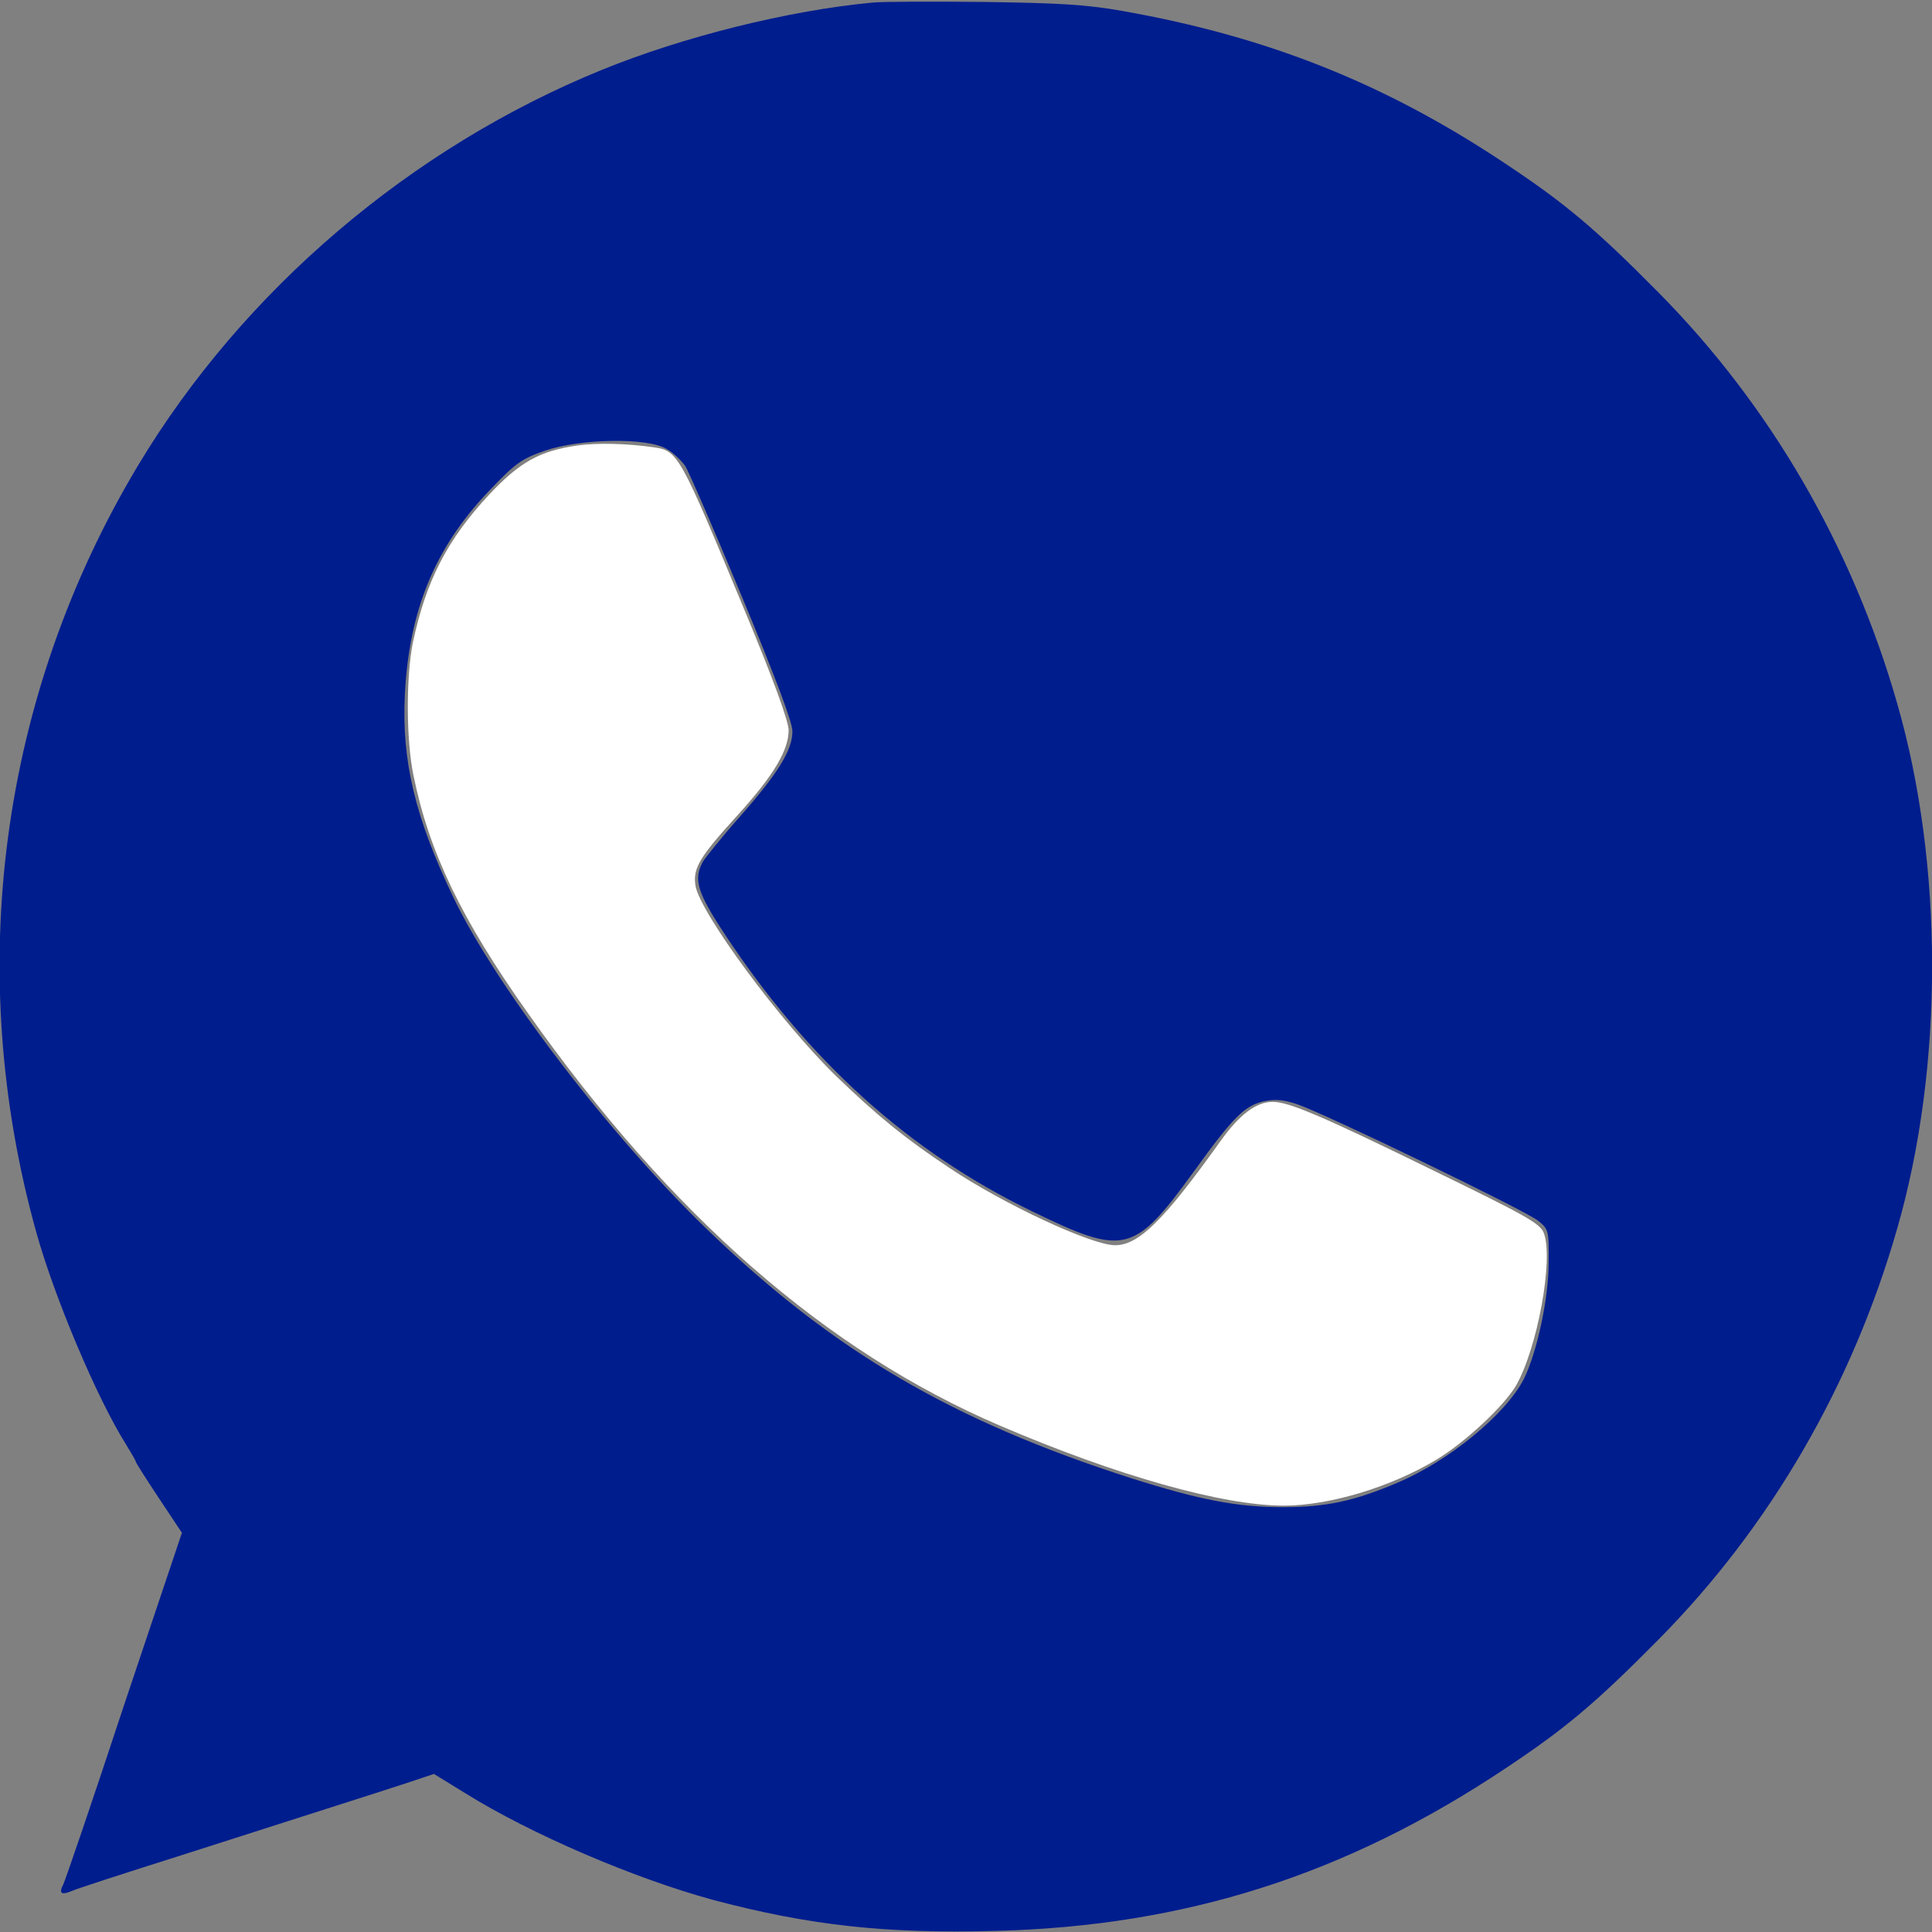
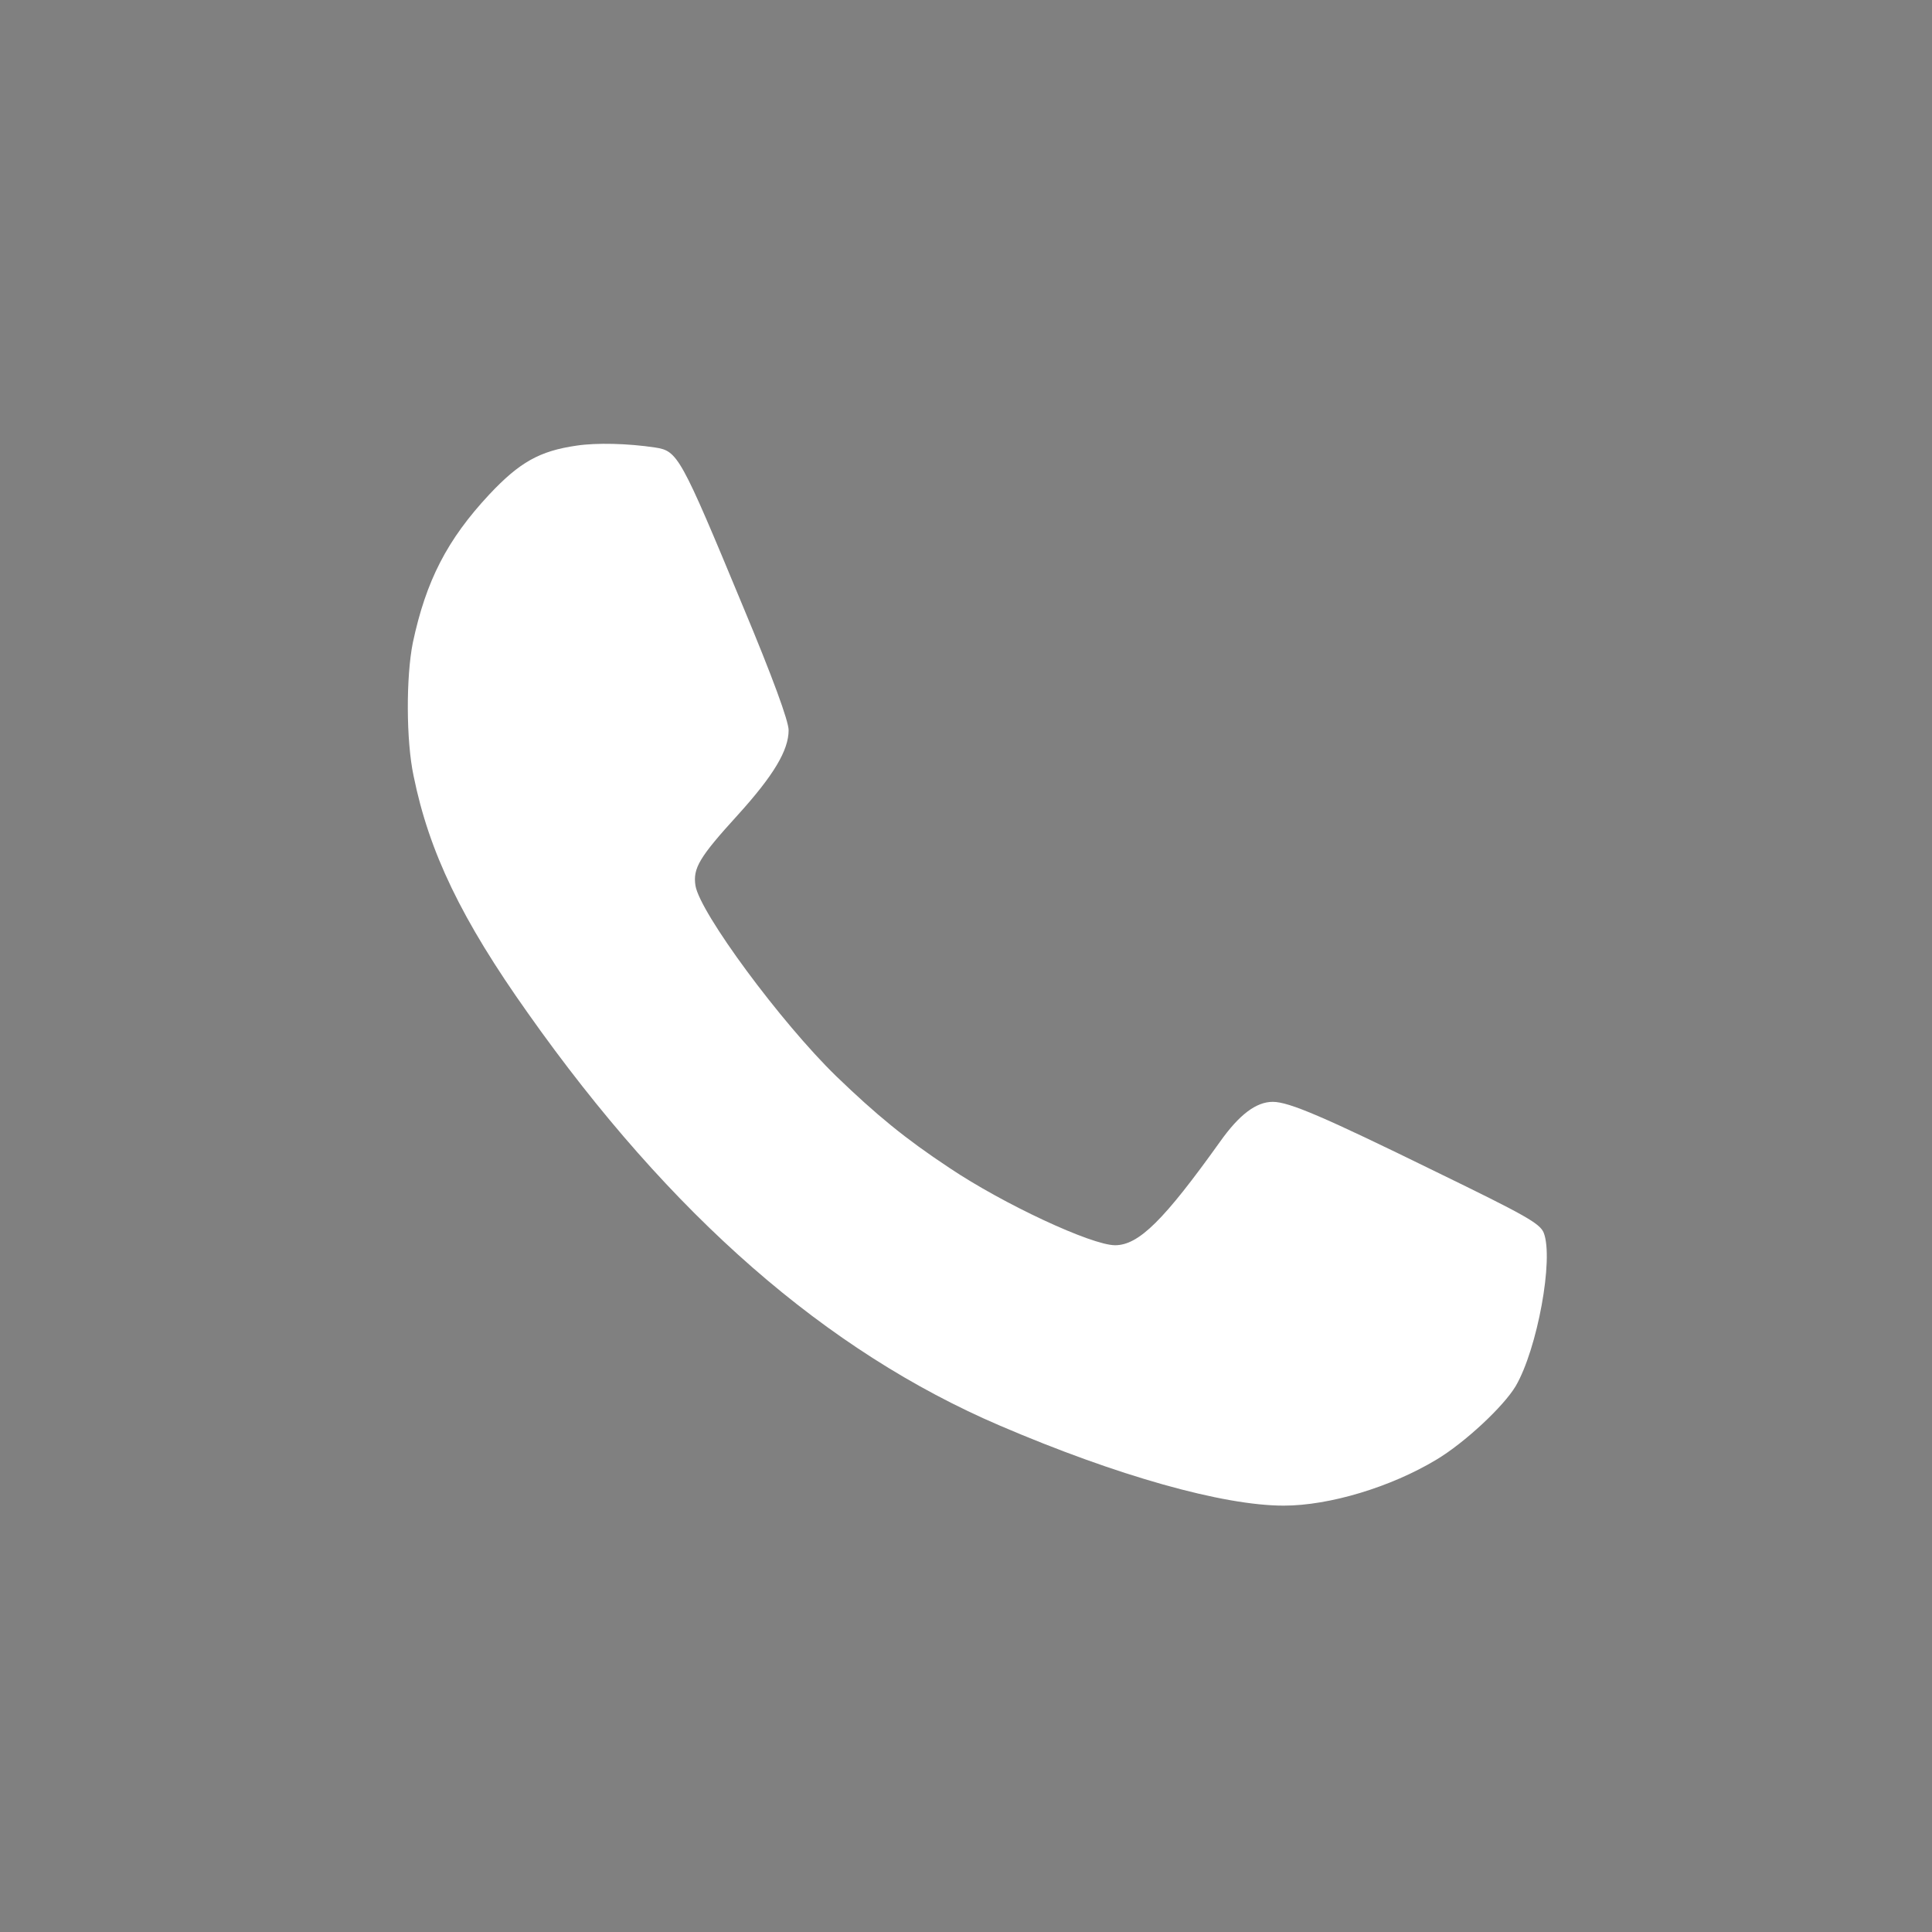
<svg xmlns="http://www.w3.org/2000/svg" width="32" height="32" viewBox="0 0 32 32" fill="none">
  <rect x="0" y="0" width="32" height="32" fill="#808080" stroke="none" />
  <g clip-path="url(#clip0_531_4603)">
-     <path d="M14.438 0.044C13.056 0.175 11.319 0.607 9.969 1.157C6.806 2.444 4.025 4.813 2.288 7.707C5.26424e-05 11.519 -0.606 16.076 0.6 20.407C0.9 21.488 1.613 23.175 2.088 23.925C2.175 24.069 2.25 24.194 2.25 24.213C2.25 24.226 2.419 24.494 2.631 24.813L3.013 25.388L2.056 28.238C1.538 29.813 1.081 31.144 1.05 31.207C0.969 31.363 1.013 31.394 1.194 31.319C1.275 31.282 2.063 31.026 2.938 30.75C5.394 29.963 6.244 29.694 6.738 29.532L7.188 29.382L7.706 29.701C8.8 30.382 10.506 31.113 11.813 31.469C13.394 31.888 14.663 32.032 16.494 31.982C19.631 31.901 22.288 31.057 24.938 29.288C25.925 28.632 26.425 28.213 27.469 27.157C29.319 25.288 30.681 22.944 31.425 20.344C32.194 17.675 32.194 14.325 31.425 11.657C30.681 9.057 29.319 6.713 27.469 4.844C26.425 3.788 25.925 3.369 24.938 2.713C22.944 1.382 20.994 0.607 18.594 0.182C17.994 0.075 17.538 0.05 16.281 0.032C15.425 0.025 14.594 0.025 14.438 0.044ZM11.044 7.438C11.156 7.5 11.288 7.632 11.35 7.719C11.406 7.807 11.831 8.782 12.288 9.882C12.844 11.219 13.125 11.963 13.125 12.113C13.125 12.425 12.888 12.807 12.25 13.532C11.956 13.863 11.688 14.2 11.644 14.269C11.481 14.563 11.544 14.775 12.006 15.476C13.394 17.576 15.056 19.076 17.094 20.063C18.625 20.807 18.781 20.769 19.763 19.419C20.425 18.5 20.613 18.319 20.919 18.244C21.119 18.201 21.256 18.213 21.481 18.288C21.919 18.432 25.269 20.05 25.475 20.219C25.65 20.357 25.656 20.382 25.65 20.919C25.65 21.513 25.456 22.407 25.238 22.844C24.938 23.425 24.006 24.194 23.15 24.557C22.431 24.863 21.969 24.963 21.25 24.963C20.488 24.963 19.875 24.844 18.75 24.488C15.781 23.538 13.806 22.382 11.725 20.375C10.119 18.832 8.213 16.338 7.506 14.857C6.875 13.538 6.65 12.601 6.706 11.501C6.775 10.113 7.206 9.069 8.088 8.144C8.544 7.663 8.638 7.6 9.031 7.463C9.625 7.263 10.731 7.244 11.044 7.438Z" fill="#001D8E" />
    <path d="M9.55 7.381C8.938 7.469 8.606 7.656 8.106 8.188C7.406 8.938 7.056 9.619 6.838 10.644C6.725 11.206 6.725 12.262 6.85 12.85C7.106 14.113 7.644 15.231 8.744 16.781C11.113 20.137 13.688 22.381 16.562 23.613C18.5 24.444 20.256 24.938 21.262 24.938C22.019 24.938 23.038 24.631 23.794 24.175C24.262 23.894 24.906 23.294 25.106 22.956C25.462 22.344 25.738 20.85 25.569 20.419C25.506 20.262 25.256 20.125 23.794 19.413C21.919 18.494 21.35 18.25 21.081 18.25C20.806 18.25 20.525 18.462 20.206 18.913C19.281 20.206 18.863 20.625 18.469 20.625C18.081 20.625 16.619 19.944 15.725 19.344C14.988 18.856 14.519 18.469 13.85 17.825C12.931 16.931 11.594 15.119 11.519 14.669C11.475 14.381 11.581 14.2 12.219 13.5C12.819 12.838 13.062 12.425 13.062 12.094C13.062 11.944 12.8 11.225 12.306 10.044C11.269 7.544 11.225 7.469 10.85 7.412C10.4 7.344 9.881 7.331 9.55 7.381Z" fill="white" />
  </g>
  <defs>
    <clipPath id="clip0_531_4603">
      <rect width="32" height="32" fill="white" />
    </clipPath>
  </defs>
</svg>